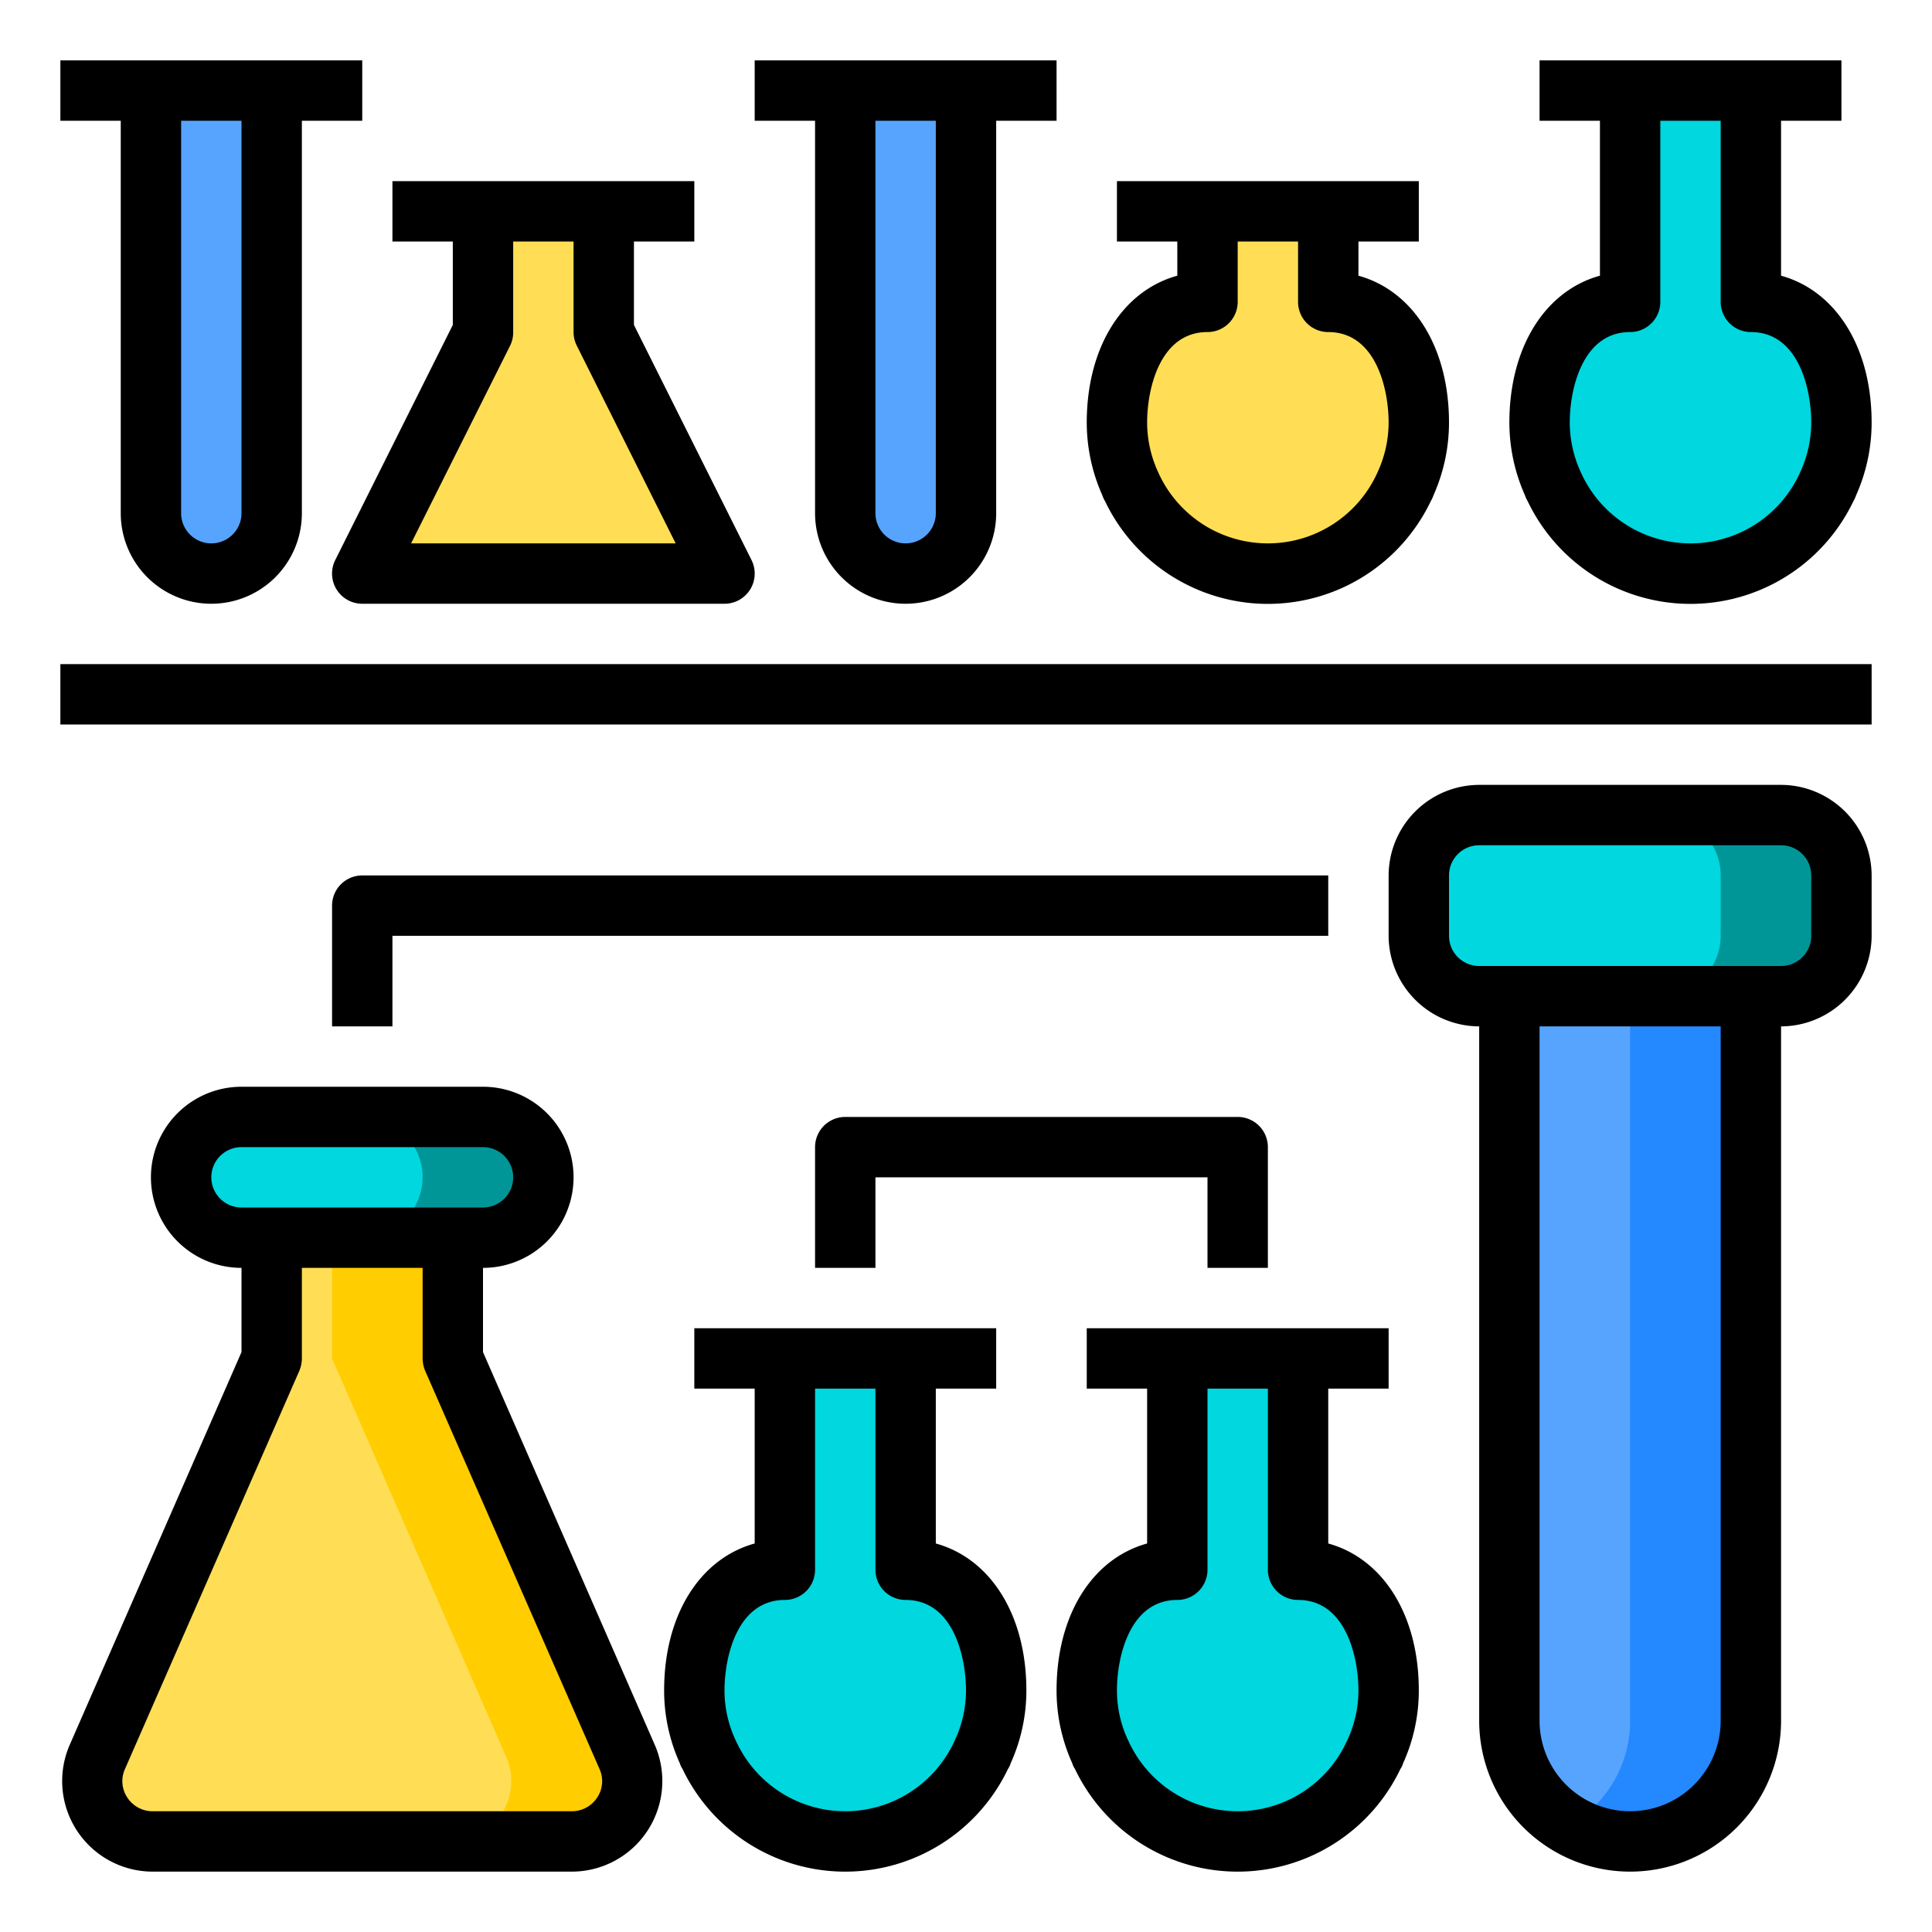
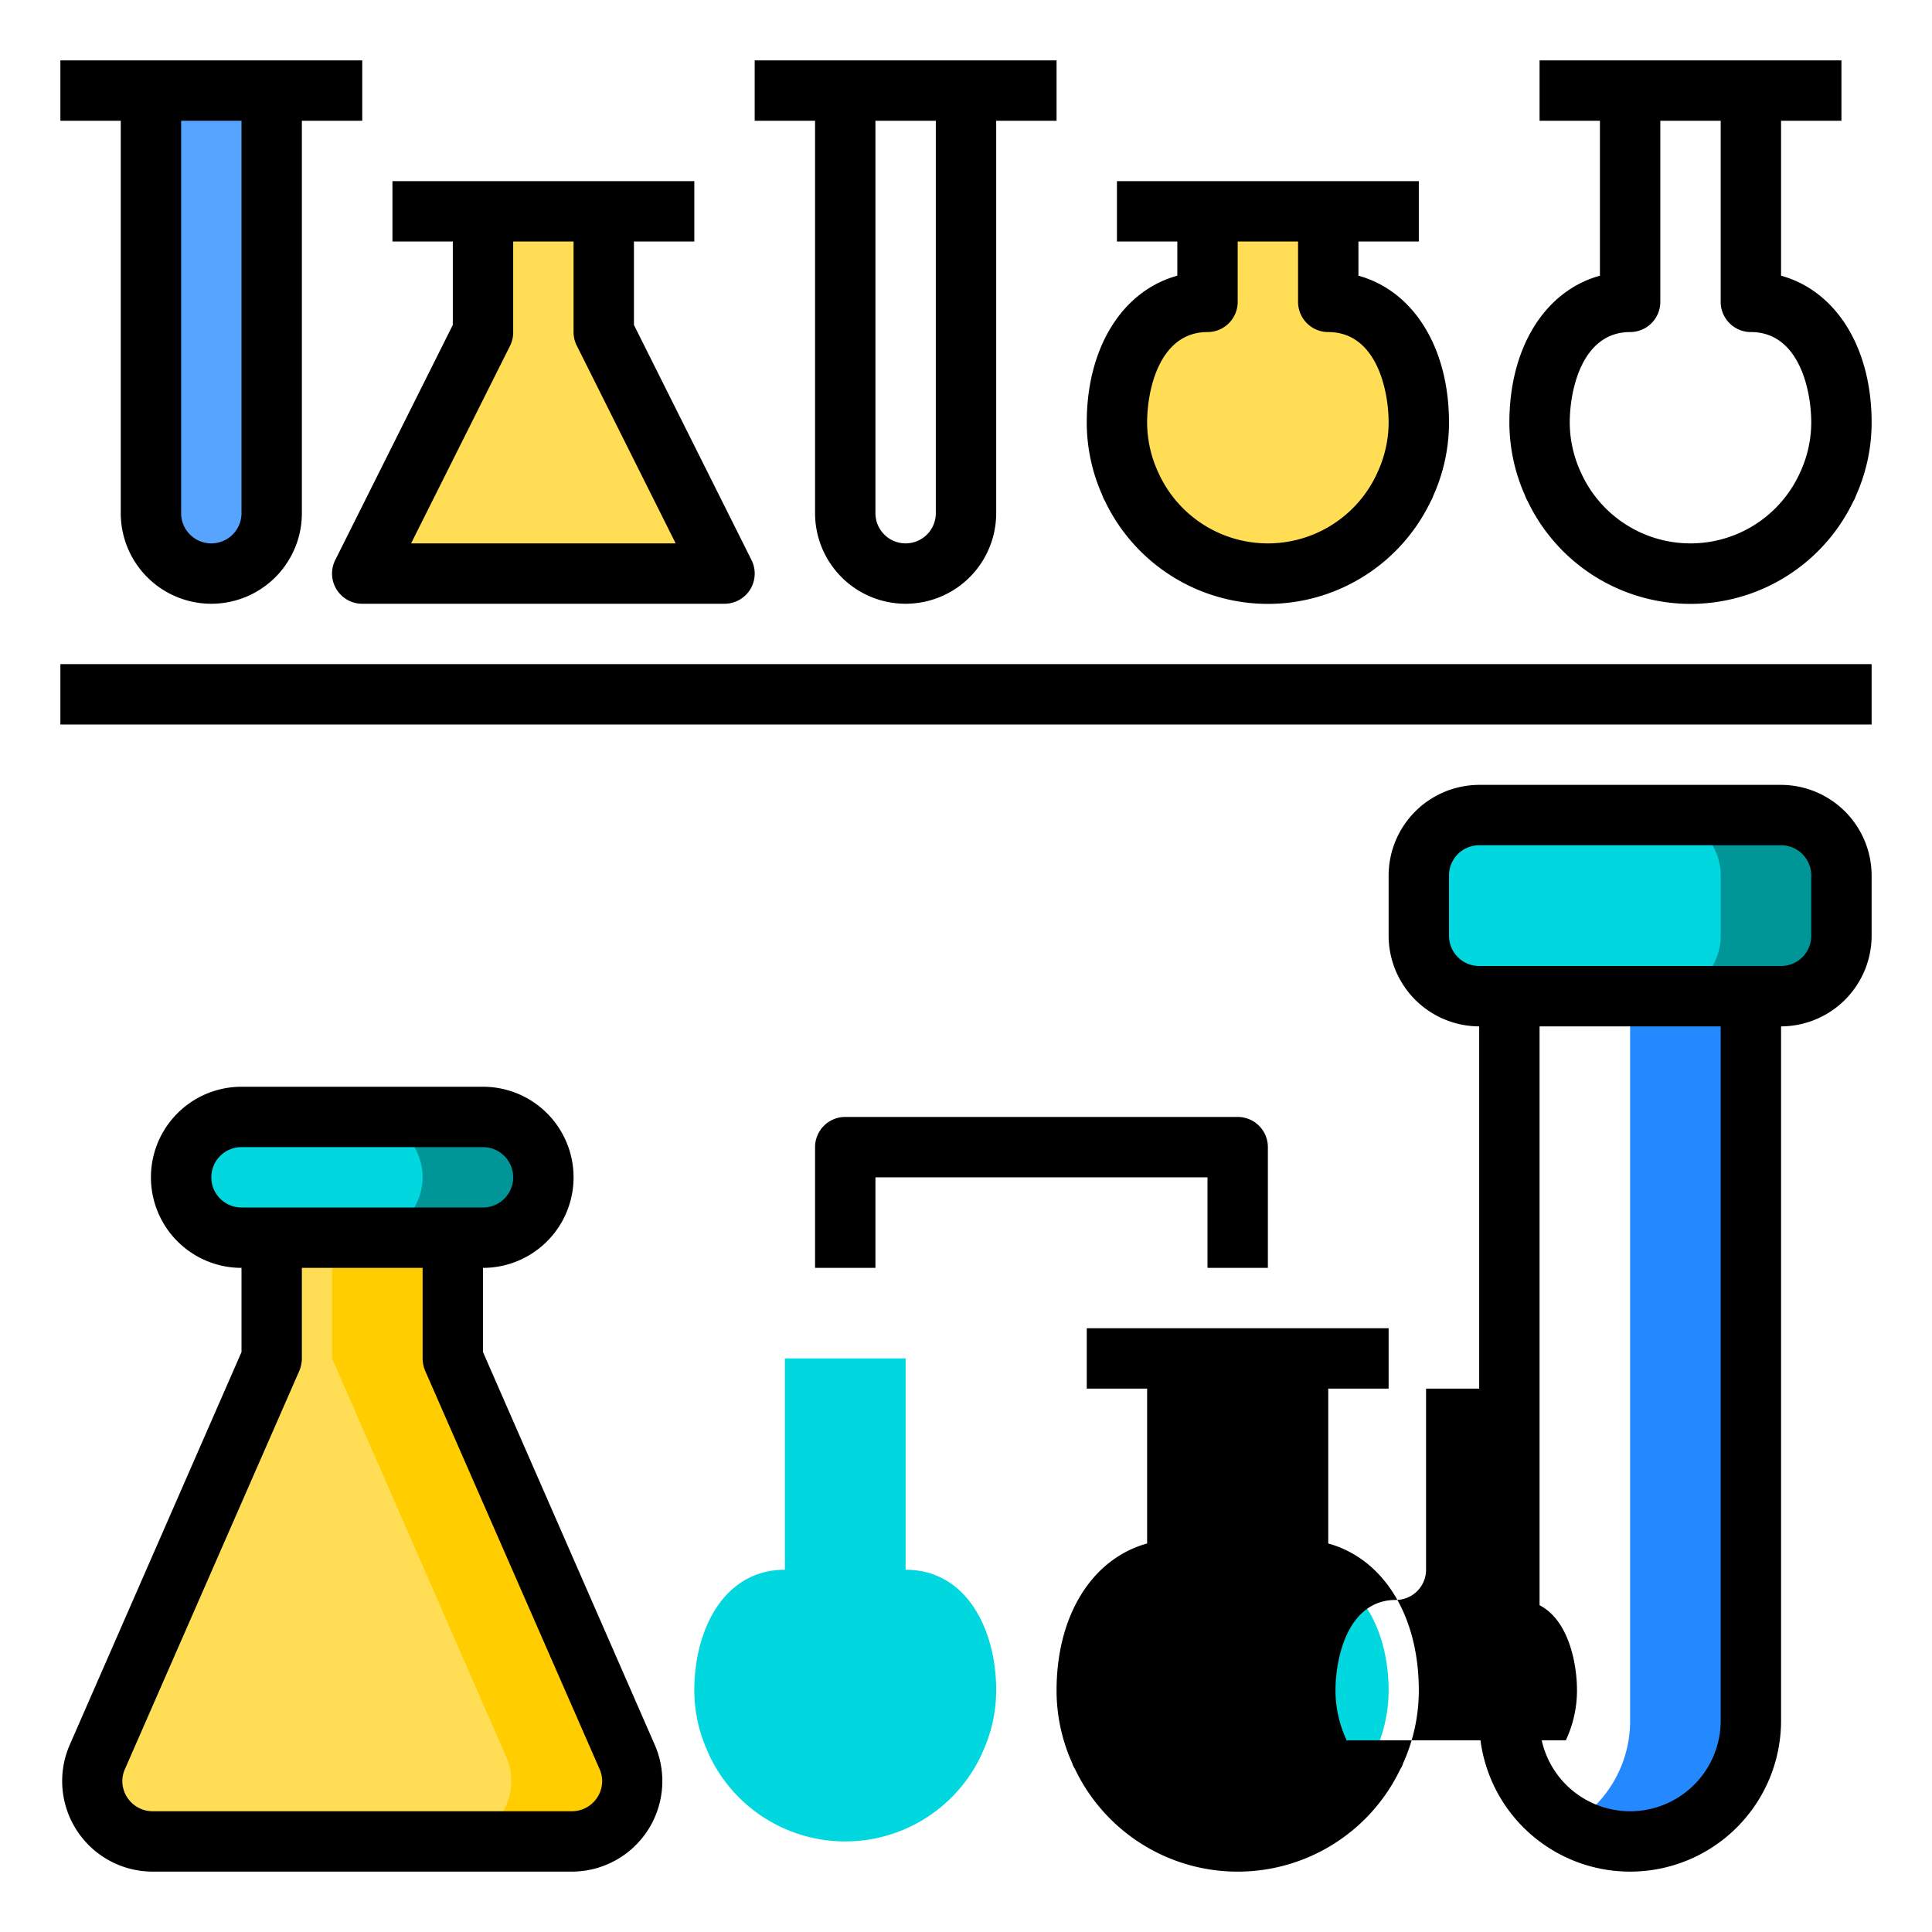
<svg xmlns="http://www.w3.org/2000/svg" height="512" viewBox="0 0 64 64" width="512">
  <g id="Lap">
    <path d="m61 29v2a2.006 2.006 0 0 1 -2 2h-10a2.006 2.006 0 0 1 -2-2v-2a2.006 2.006 0 0 1 2-2h10a2.006 2.006 0 0 1 2 2z" fill="#00d7df" />
-     <path d="m61 14a4.876 4.876 0 0 1 -.47 2.08v.01a4.981 4.981 0 0 1 -9.06 0v-.01a4.876 4.876 0 0 1 -.47-2.08c0-2.05 1-4 3-4v-7h4v7c2 0 3 1.95 3 4z" fill="#00d7df" />
-     <path d="m58 33v24a4 4 0 1 1 -8 0v-24z" fill="#57a4ff" />
    <path d="m47 14a4.876 4.876 0 0 1 -.47 2.08v.01a4.981 4.981 0 0 1 -9.06 0v-.01a4.876 4.876 0 0 1 -.47-2.08c0-2.05 1-4 3-4v-3h4v3c2 0 3 1.95 3 4z" fill="#ffde55" />
    <path d="m46 56a4.876 4.876 0 0 1 -.47 2.08v.01a4.981 4.981 0 0 1 -9.06 0v-.01a4.876 4.876 0 0 1 -.47-2.08c0-2.05 1-4 3-4v-7h4v7c2 0 3 1.95 3 4z" fill="#00d7df" />
    <path d="m33 56a4.876 4.876 0 0 1 -.47 2.08v.01a4.981 4.981 0 0 1 -9.06 0v-.01a4.876 4.876 0 0 1 -.47-2.08c0-2.05 1-4 3-4v-7h4v7c2 0 3 1.95 3 4z" fill="#00d7df" />
-     <path d="m32 3v14a2.006 2.006 0 0 1 -2 2 2.015 2.015 0 0 1 -2-2v-14z" fill="#57a4ff" />
    <path d="m20 11 4 8h-12l4-8v-4h4z" fill="#ffde55" />
    <path d="m20.77 58.2a2 2 0 0 1 -1.83 2.8h-13.88a2 2 0 0 1 -1.83-2.8l5.77-13.2v-4h6v4z" fill="#ffde55" />
    <path d="m16 37a2.006 2.006 0 0 1 2 2 2.015 2.015 0 0 1 -2 2h-8a2.006 2.006 0 0 1 -2-2 2.015 2.015 0 0 1 2-2z" fill="#00d7df" />
    <path d="m61 29v2a2.006 2.006 0 0 1 -2 2h-4a2.006 2.006 0 0 0 2-2v-2a2.006 2.006 0 0 0 -2-2h4a2.006 2.006 0 0 1 2 2z" fill="#009698" />
    <path d="m58 33v24a3.994 3.994 0 0 1 -6 3.46 3.98 3.98 0 0 0 2-3.46v-24z" fill="#2488ff" />
    <path d="m18.94 61h-4a2 2 0 0 0 1.83-2.8l-5.77-13.2v-4h4v4l5.77 13.2a2 2 0 0 1 -1.83 2.8z" fill="#ffcd00" />
    <path d="m18 39a2.015 2.015 0 0 1 -2 2h-4a2.015 2.015 0 0 0 2-2 2.006 2.006 0 0 0 -2-2h4a2.006 2.006 0 0 1 2 2z" fill="#009698" />
    <path d="m9 3v14a2.006 2.006 0 0 1 -2 2 2.015 2.015 0 0 1 -2-2v-14z" fill="#57a4ff" />
    <path d="m15 10.764-3.895 7.789a1 1 0 0 0 .895 1.447h12a1 1 0 0 0 .895-1.447l-3.895-7.789v-2.764h2v-2h-10v2h2zm4.105.683 3.277 6.553h-8.764l3.282-6.553a1 1 0 0 0 .1-.447v-3h2v3a1 1 0 0 0 .105.447z" />
    <path d="m36 14a5.922 5.922 0 0 0 .516 2.407 1.01 1.01 0 0 0 .092.2 5.979 5.979 0 0 0 10.786 0 .917.917 0 0 0 .088-.191 5.915 5.915 0 0 0 .518-2.416c0-2.507-1.192-4.369-3-4.867v-1.133h2v-2h-10v2h2v1.133c-1.808.498-3 2.36-3 4.867zm7-6v2a1 1 0 0 0 1 1c1.579 0 2 1.886 2 3a3.946 3.946 0 0 1 -.368 1.647l-.01.023a3.98 3.98 0 0 1 -7.244 0l-.01-.023a3.946 3.946 0 0 1 -.368-1.647c0-1.114.421-3 2-3a1 1 0 0 0 1-1v-2z" />
    <path d="m50 14a5.922 5.922 0 0 0 .516 2.407 1.01 1.01 0 0 0 .092.2 5.979 5.979 0 0 0 10.786 0 .917.917 0 0 0 .088-.191 5.915 5.915 0 0 0 .518-2.416c0-2.507-1.192-4.369-3-4.867v-5.133h2v-2h-10v2h2v5.133c-1.808.498-3 2.36-3 4.867zm7-10v6a1 1 0 0 0 1 1c1.579 0 2 1.886 2 3a3.946 3.946 0 0 1 -.368 1.647l-.01.023a3.98 3.98 0 0 1 -7.244 0l-.01-.023a3.946 3.946 0 0 1 -.368-1.647c0-1.114.421-3 2-3a1 1 0 0 0 1-1v-6z" />
    <path d="m27 17a3 3 0 0 0 6 0v-13h2v-2h-10v2h2zm4 0a1 1 0 0 1 -2 0v-13h2z" />
    <path d="m4 17a3 3 0 0 0 6 0v-13h2v-2h-10v2h2zm4 0a1 1 0 0 1 -2 0v-13h2z" />
    <path d="m2 22h60v2h-60z" />
    <path d="m21.69 57.8-5.69-13.01v-2.79a3 3 0 0 0 0-6h-8a3 3 0 0 0 0 6v2.79l-5.69 13.01a3 3 0 0 0 2.75 4.2h13.88a3 3 0 0 0 2.75-4.2zm-14.69-18.8a1 1 0 0 1 1-1h8a1 1 0 0 1 0 2h-8a1 1 0 0 1 -1-1zm12.78 20.55a1 1 0 0 1 -.84.45h-13.88a1 1 0 0 1 -.84-.45.979.979 0 0 1 -.08-.95l5.78-13.2a1.1 1.1 0 0 0 .08-.4v-3h4v3a1.1 1.1 0 0 0 .08.4l5.78 13.2a.979.979 0 0 1 -.08.95z" />
-     <path d="m44 51.13v-5.13h2v-2h-10v2h2v5.13c-1.81.5-3 2.36-3 4.87a5.845 5.845 0 0 0 .52 2.41.663.663 0 0 0 .09.19 5.972 5.972 0 0 0 10.78 0 .663.663 0 0 0 .09-.19 5.845 5.845 0 0 0 .52-2.41c0-2.51-1.19-4.37-3-4.87zm.63 6.52c0 .01 0 .01-.01.02a3.977 3.977 0 0 1 -7.24 0c0-.01-.01-.01-.01-.02a3.884 3.884 0 0 1 -.37-1.65c0-1.11.42-3 2-3a1 1 0 0 0 1-1v-6h2v6a1 1 0 0 0 1 1c1.58 0 2 1.89 2 3a3.884 3.884 0 0 1 -.37 1.65z" />
-     <path d="m31 51.13v-5.13h2v-2h-10v2h2v5.13c-1.81.5-3 2.36-3 4.87a5.845 5.845 0 0 0 .52 2.41.663.663 0 0 0 .09.19 5.972 5.972 0 0 0 10.78 0 .663.663 0 0 0 .09-.19 5.845 5.845 0 0 0 .52-2.41c0-2.51-1.19-4.37-3-4.87zm.63 6.52c0 .01 0 .01-.01.02a3.977 3.977 0 0 1 -7.24 0c0-.01-.01-.01-.01-.02a3.884 3.884 0 0 1 -.37-1.65c0-1.11.42-3 2-3a1 1 0 0 0 1-1v-6h2v6a1 1 0 0 0 1 1c1.58 0 2 1.89 2 3a3.884 3.884 0 0 1 -.37 1.65z" />
+     <path d="m44 51.13v-5.13h2v-2h-10v2h2v5.13c-1.81.5-3 2.36-3 4.87a5.845 5.845 0 0 0 .52 2.41.663.663 0 0 0 .09.19 5.972 5.972 0 0 0 10.78 0 .663.663 0 0 0 .09-.19 5.845 5.845 0 0 0 .52-2.41c0-2.51-1.19-4.37-3-4.87zm.63 6.52c0 .01 0 .01-.01.02c0-.01-.01-.01-.01-.02a3.884 3.884 0 0 1 -.37-1.65c0-1.11.42-3 2-3a1 1 0 0 0 1-1v-6h2v6a1 1 0 0 0 1 1c1.58 0 2 1.89 2 3a3.884 3.884 0 0 1 -.37 1.65z" />
    <path d="m59 26h-10a3.009 3.009 0 0 0 -3 3v2a3.009 3.009 0 0 0 3 3v23a5 5 0 0 0 10 0v-23a3.009 3.009 0 0 0 3-3v-2a3.009 3.009 0 0 0 -3-3zm-2 31a3 3 0 0 1 -6 0v-23h6zm3-26a1 1 0 0 1 -1 1h-10a1 1 0 0 1 -1-1v-2a1 1 0 0 1 1-1h10a1 1 0 0 1 1 1z" />
    <path d="m42 42v-4a1 1 0 0 0 -1-1h-13a1 1 0 0 0 -1 1v4h2v-3h11v3z" />
-     <path d="m44 29h-32a1 1 0 0 0 -1 1v4h2v-3h31z" />
  </g>
</svg>